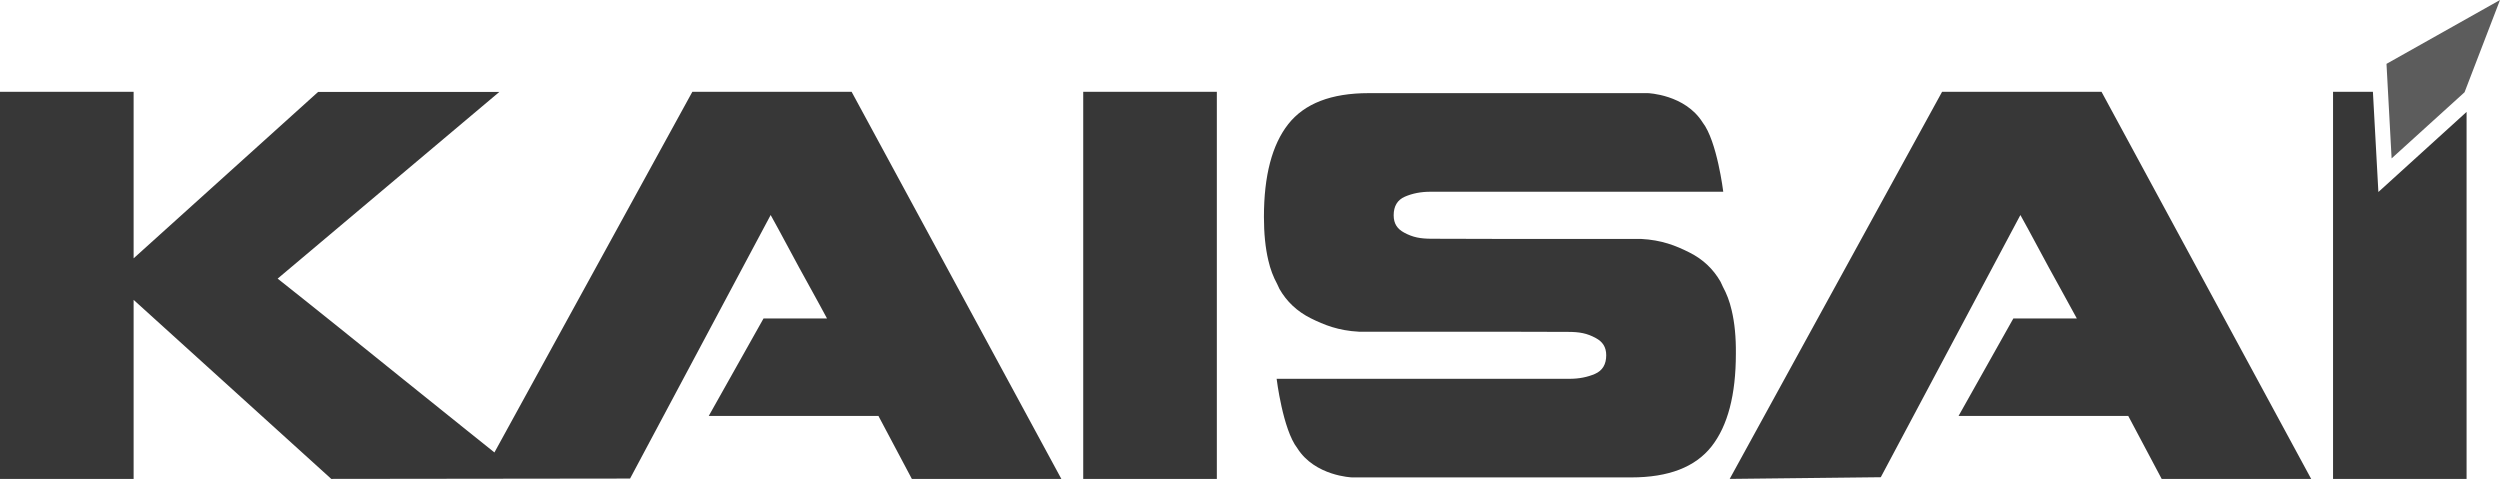
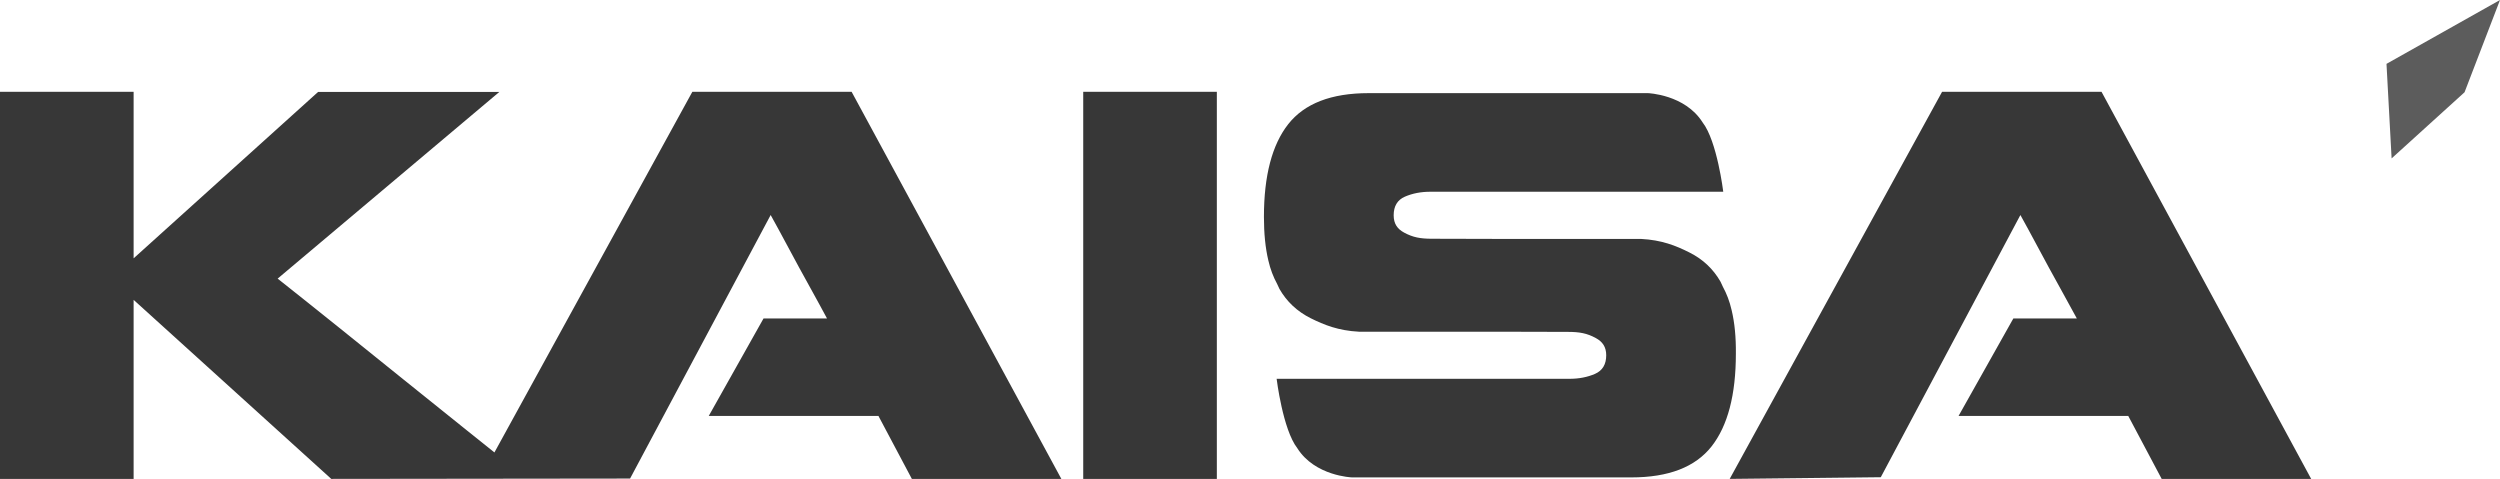
<svg xmlns="http://www.w3.org/2000/svg" viewBox="0 0 283.46 54.3">
  <path d="m279.44 10.46-8.27 7.5-.58-10.72 12.87-7.24z" fill="#5c5c5c" />
  <g fill="#373737">
    <path d="m196.34 35.17c-.23-1.01-.57-1.88-.99-2.65-.09-.2-.17-.39-.27-.58-.83-1.45-2.01-2.56-3.54-3.32-1.53-.77-3.14-1.41-5.48-1.53h-15.93l-7.75-.02c-1.32 0-2.17-.15-3.18-.7-.76-.41-1.18-1-1.18-1.96 0-1.03.42-1.74 1.27-2.11s1.81-.56 2.89-.56h33.21s-.7-5.75-2.34-7.86c-2-3.18-6.21-3.32-6.21-3.32h-31.67c-4.22 0-7.25 1.17-9.1 3.51-1.84 2.34-2.76 5.85-2.76 10.52 0 1.86.16 3.51.5 4.94.23 1.01.57 1.88.99 2.65.09.19.17.39.27.58.83 1.45 2.01 2.55 3.54 3.32 1.53.76 3.14 1.41 5.48 1.53h15.93l7.74.02c1.33 0 2.17.15 3.18.7.76.41 1.18 1 1.18 1.95 0 1.03-.42 1.74-1.27 2.11s-1.81.56-2.89.56h-33.21s.7 5.75 2.34 7.86c2 3.18 6.21 3.32 6.21 3.32h31.67c4.22 0 7.25-1.17 9.09-3.51s2.76-5.85 2.76-10.52c.02-1.86-.14-3.51-.48-4.93z" />
-     <path d="m269.67 21.77-.62-11.36h-4.52v43.89h15.14v-41.61z" />
-     <path d="m78.5 10.41-22.44 40.89c-1.02-.81-2.05-1.64-3.11-2.49-2.4-1.92-4.82-3.87-7.26-5.83-2.44-1.97-4.87-3.92-7.29-5.87-2.42-1.94-4.73-3.79-6.92-5.52l25.14-21.17h-20.55l-20.92 18.87v-18.88h-15.15v43.89h15.15v-20.3l22.41 20.3 33.88-.04 15.94-29.88c.62 1.12 1.19 2.16 1.71 3.14.52.97 1.02 1.91 1.52 2.82s1 1.83 1.52 2.76 1.06 1.94 1.64 3.01h-7.2l-6.21 11.05h19.24l3.79 7.14h16.95l-23.78-43.89z" />
+     <path d="m78.5 10.41-22.44 40.89c-1.02-.81-2.05-1.64-3.11-2.49-2.4-1.92-4.82-3.87-7.26-5.83-2.44-1.97-4.87-3.92-7.29-5.87-2.42-1.94-4.73-3.79-6.92-5.52l25.14-21.17h-20.55l-20.92 18.87v-18.88h-15.15v43.89h15.15v-20.3l22.41 20.3 33.88-.04 15.94-29.88c.62 1.12 1.19 2.16 1.71 3.14.52.97 1.02 1.91 1.52 2.82s1 1.83 1.52 2.76 1.06 1.94 1.64 3.01h-7.2l-6.21 11.05h19.24l3.79 7.14h16.95l-23.78-43.89" />
    <path d="m122.82 10.41h15.15v43.89h-15.15z" />
    <path d="m220.2 10.41-24.08 43.89 17.13-.19 15.83-29.73c.62 1.12 1.19 2.16 1.71 3.14.52.97 1.03 1.91 1.52 2.82.5.91 1 1.83 1.52 2.76s1.06 1.94 1.65 3.01h-7.2l-6.21 11.05h19.24l3.79 7.14h16.95l-23.77-43.89s-18.08 0-18.08 0z" />
  </g>
</svg>